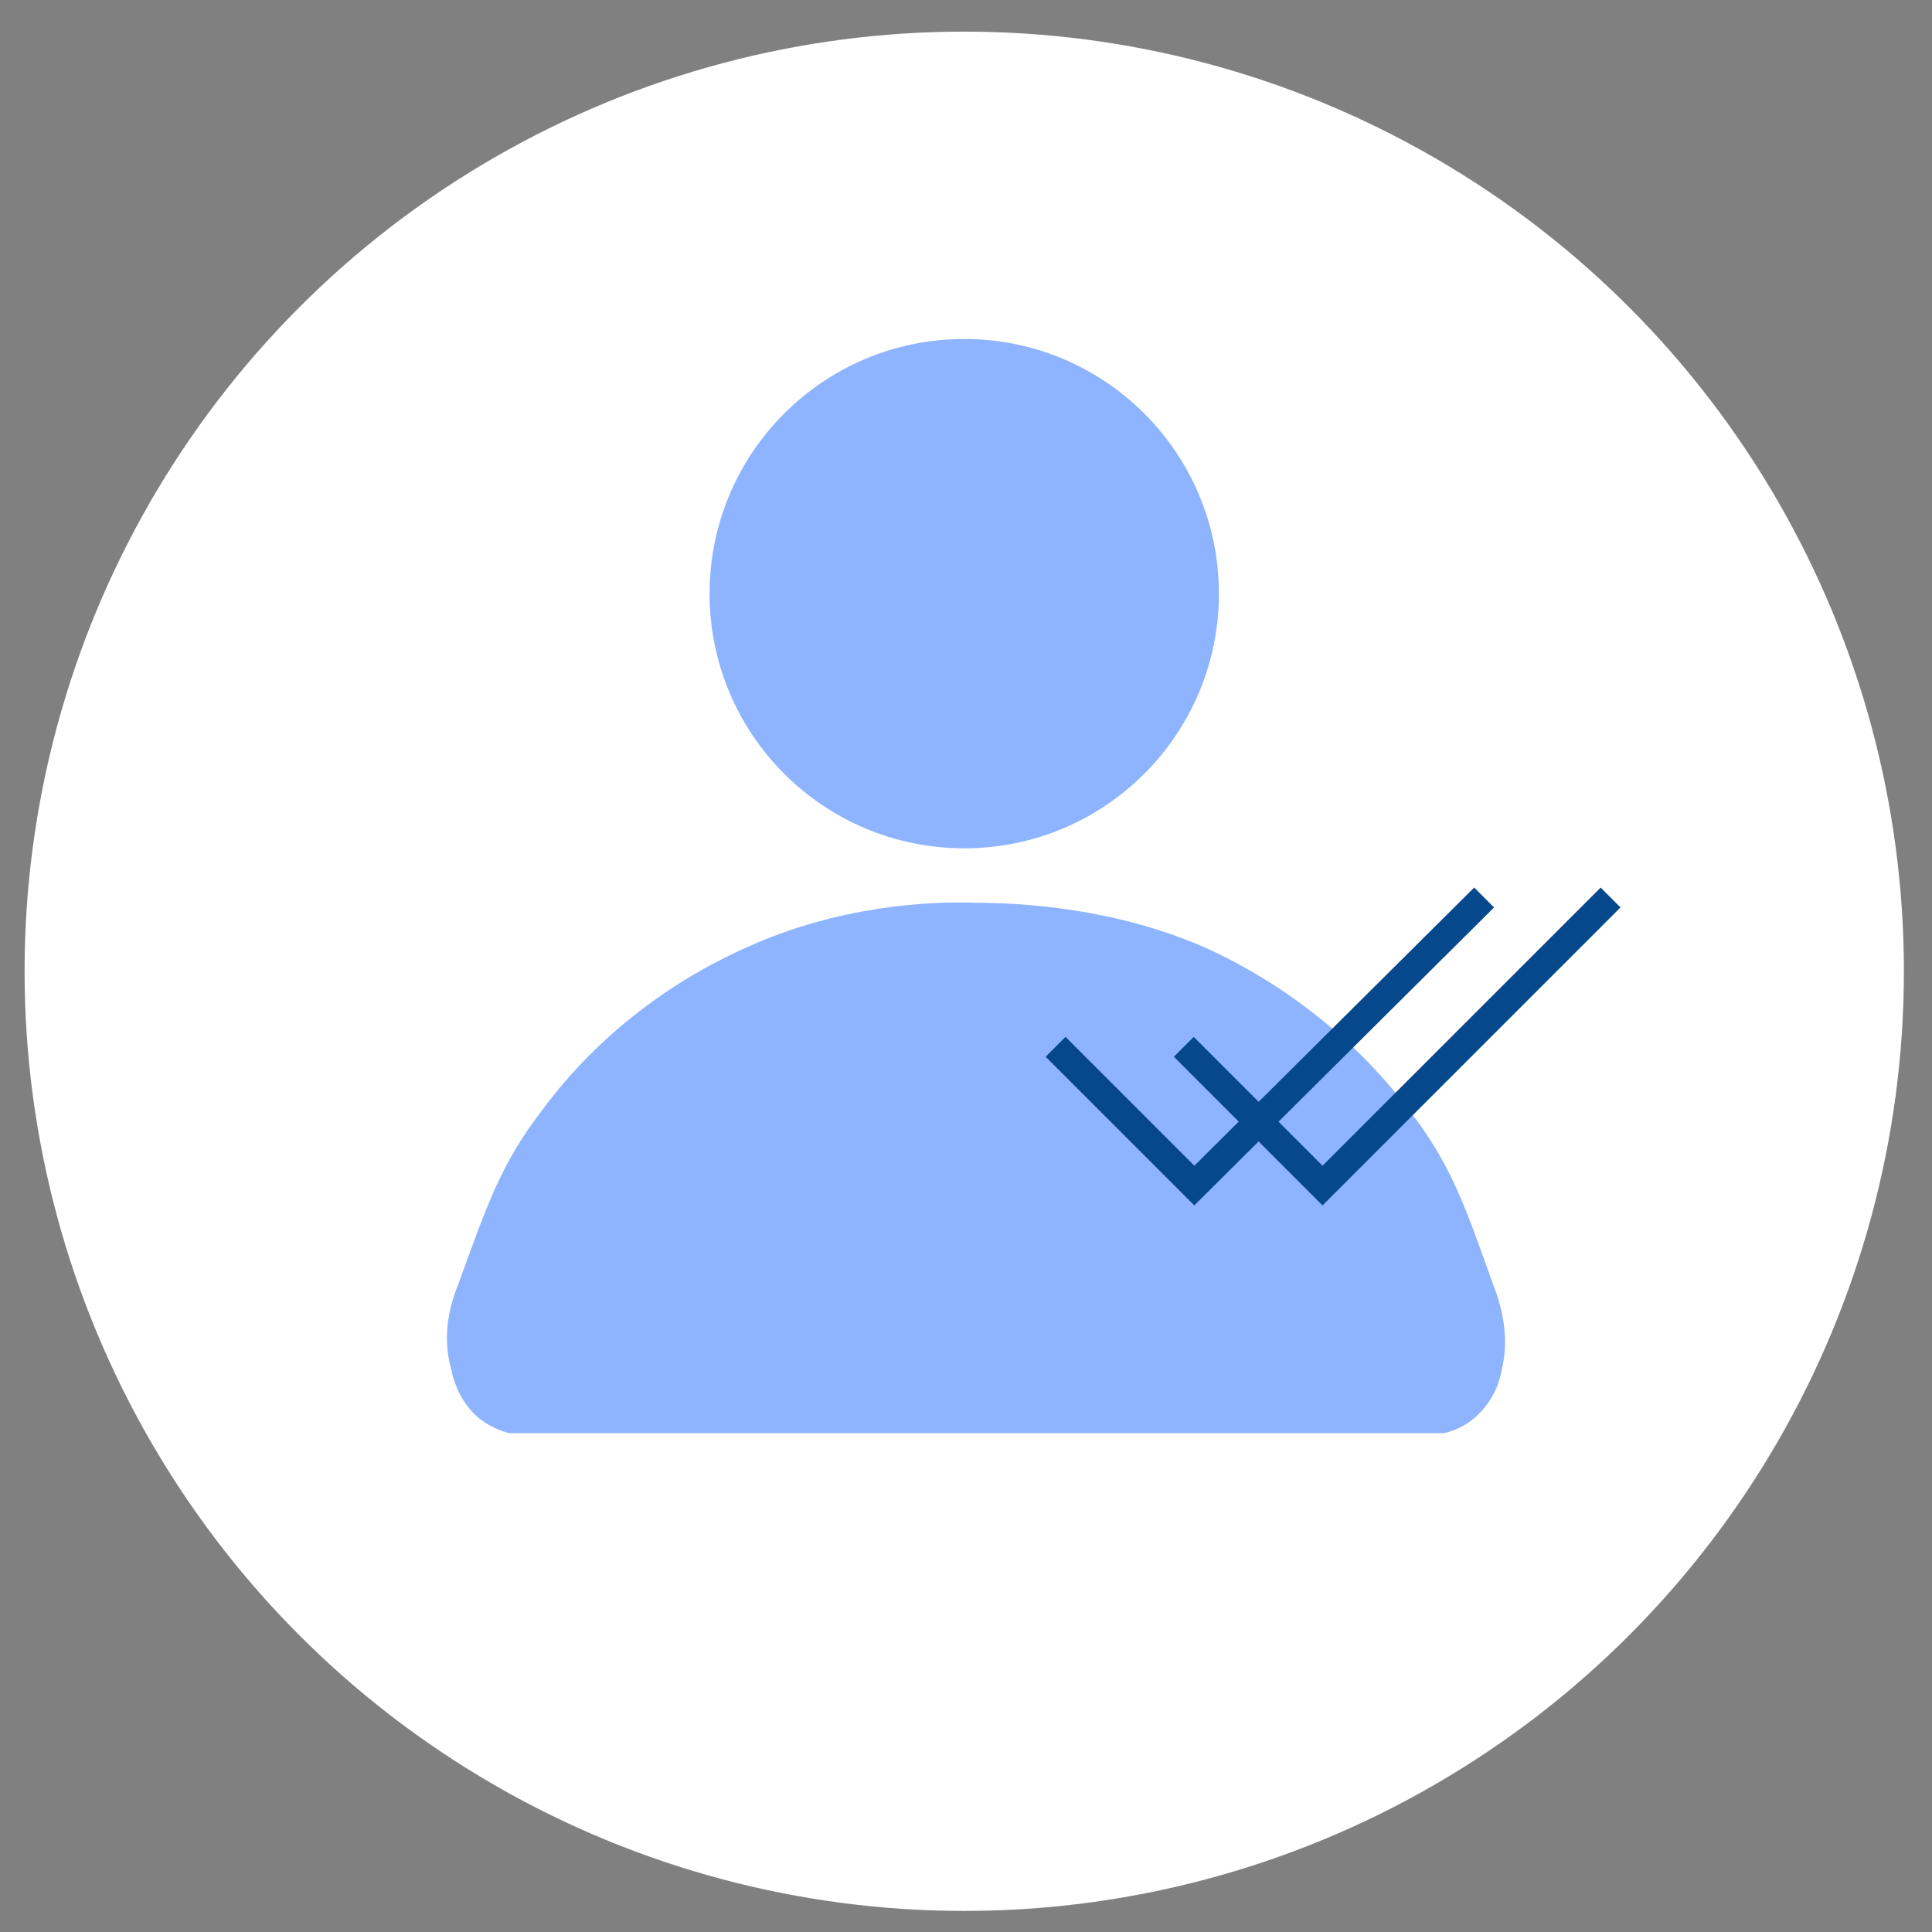
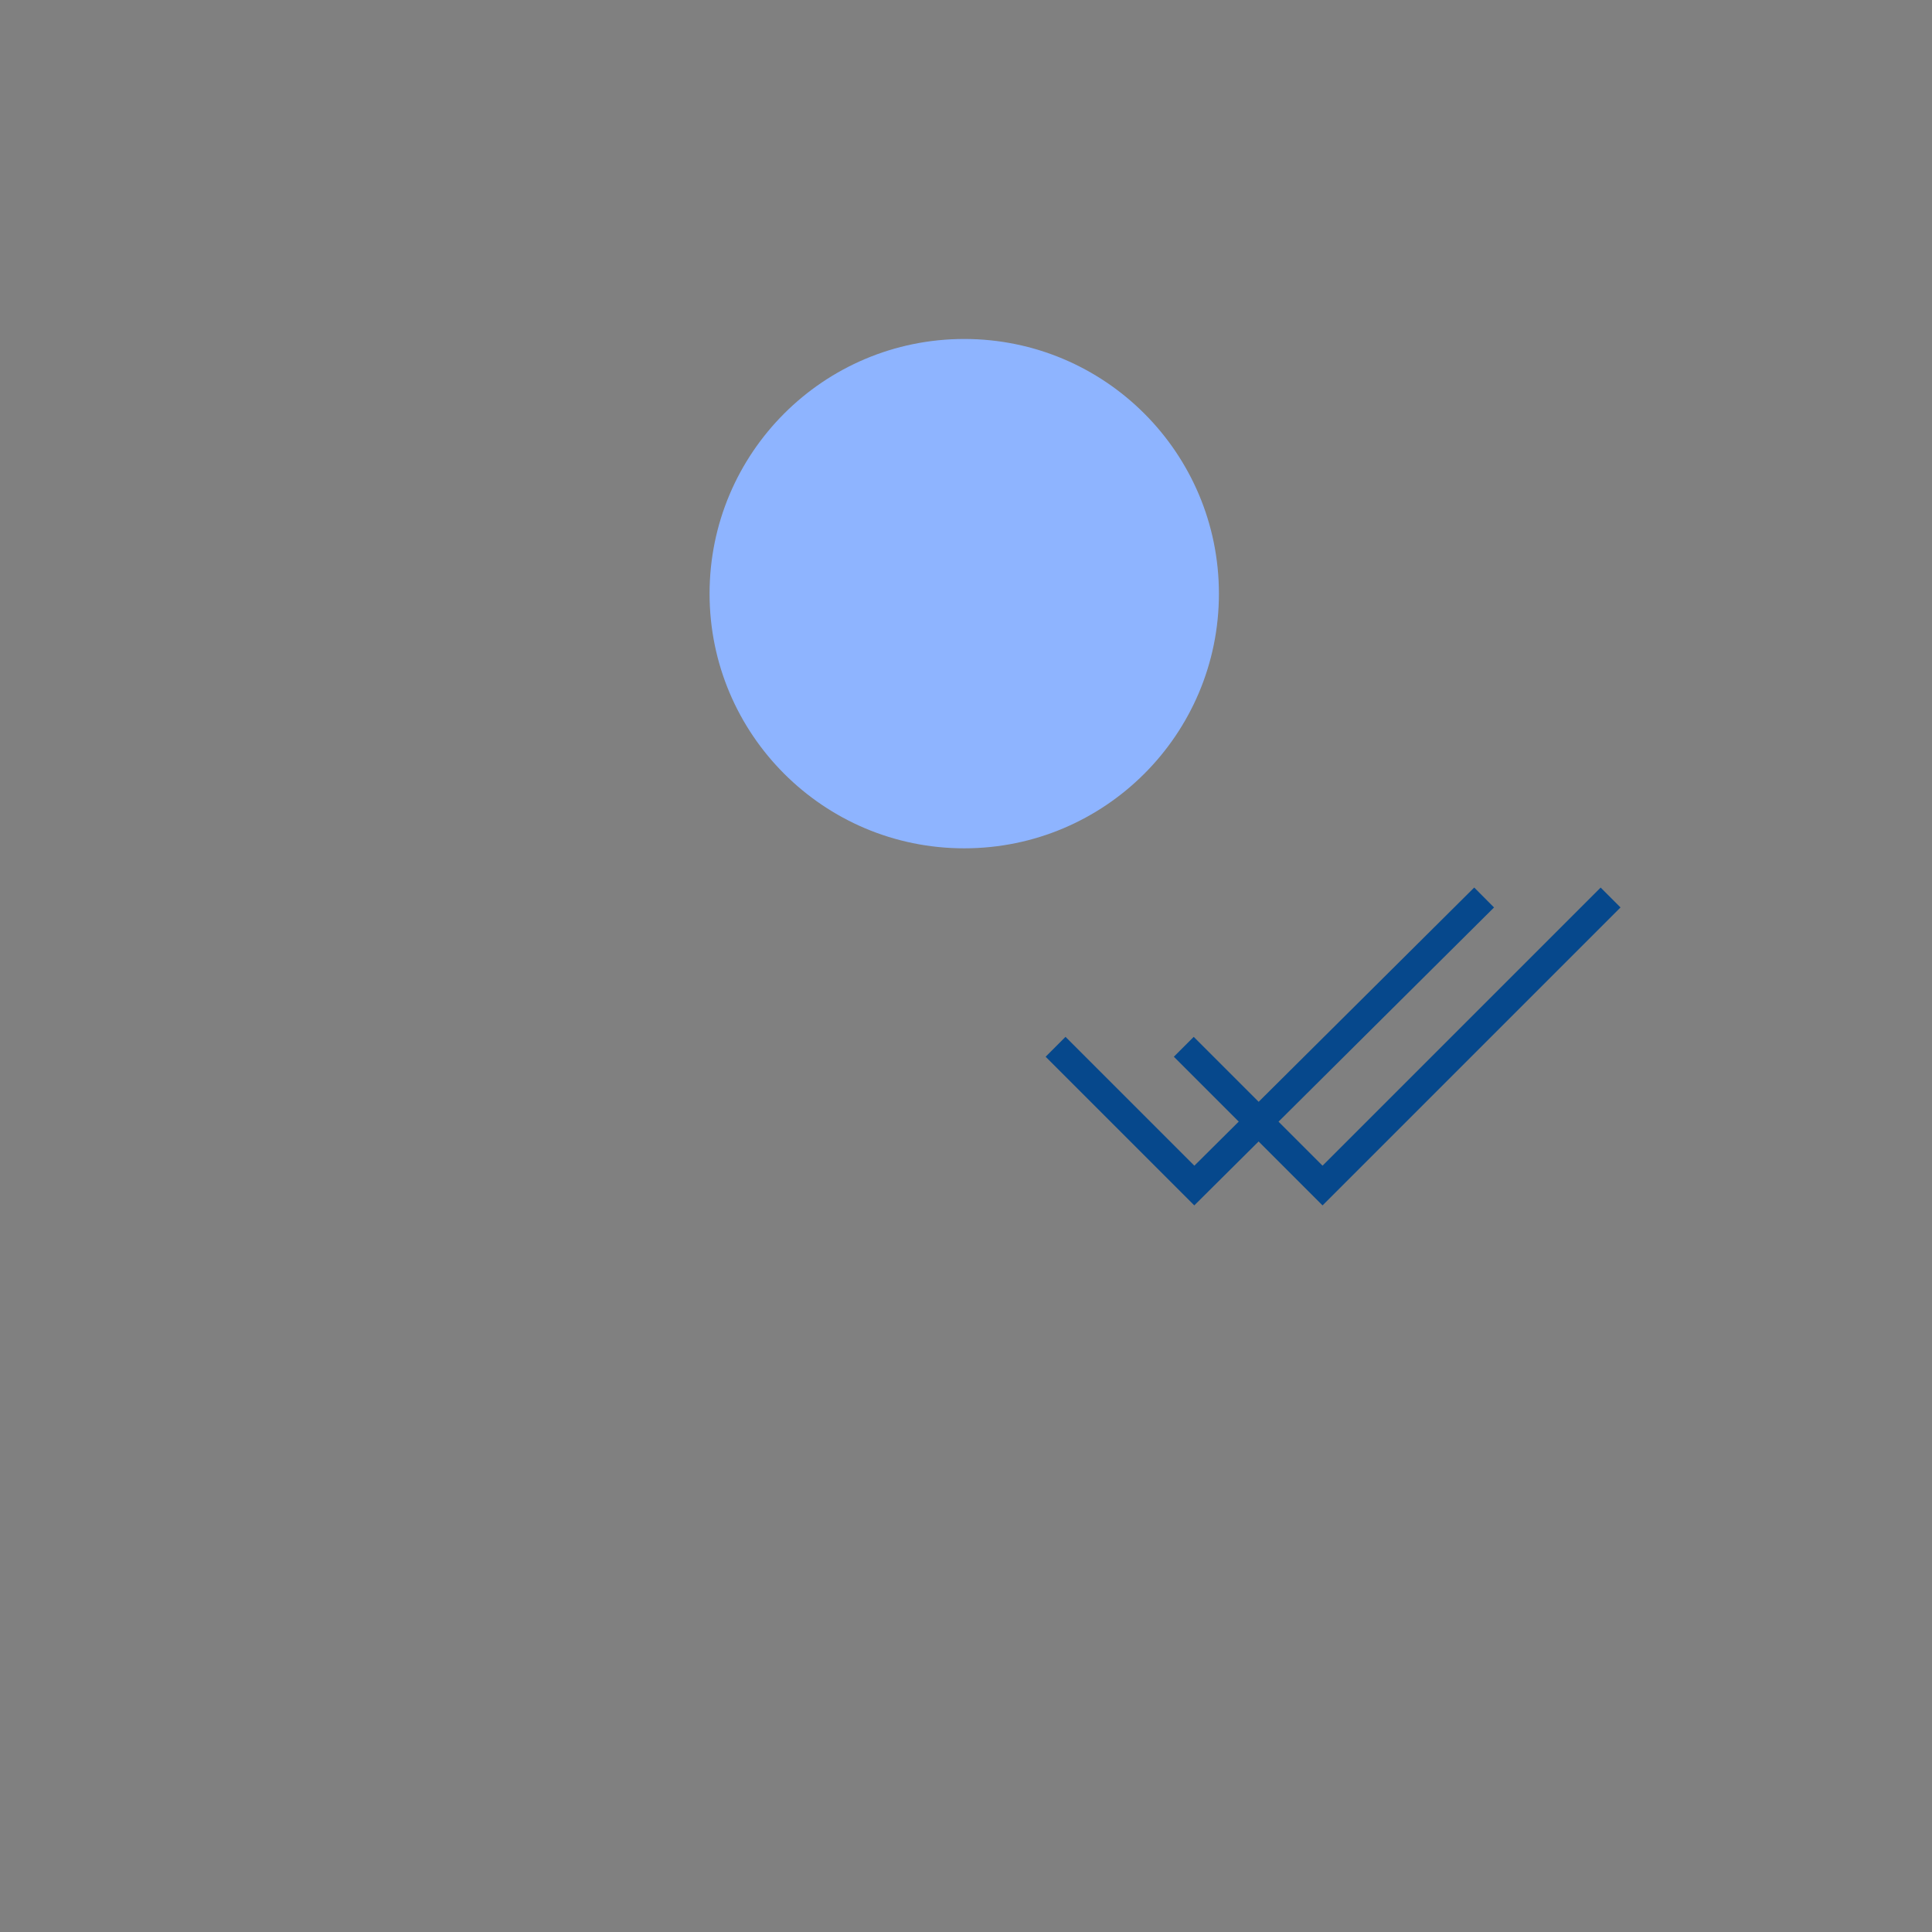
<svg xmlns="http://www.w3.org/2000/svg" version="1.1" id="Слой_1" x="0px" y="0px" viewBox="0 0 110 110" style="enable-background:new 0 0 110 110;" xml:space="preserve">
  <rect x="0" y="0" width="110" height="110" fill="#808080" stroke="none" />
  <style type="text/css">
	.st0{fill:#FFFFFF;}
	.st1{fill:#8EB4FF;}
	.st2{fill:none;stroke:#06488C;stroke-width:1.6;stroke-miterlimit:10;}
</style>
-   <circle class="st0" cx="54.9" cy="55.3" r="53.5" />
  <circle class="st1" cx="54.9" cy="33.8" r="14.5" />
-   <path class="st1" d="M85,73.1c-1.6-4.5-2.4-6.8-4.7-9.8c-4.4-5.9-10-8.6-11.8-9.4c-5.1-2.2-10.3-2.5-13-2.5  c-2.7-0.1-7.8,0.2-12.9,2.5c-1.8,0.8-7.4,3.4-11.8,9.4c-2.3,3-3.1,5.4-4.7,9.8c-0.4,1-1,2.8-0.4,4.9c0.1,0.5,0.4,1.6,1.3,2.5  c0.7,0.7,1.6,1,2,1.1c5.4,0,14.1,0,22,0c4.7,0,9.1,0,12.3,0c6.7,0,13.7,0,18.9,0c0.5-0.1,1.3-0.4,2-1.1c0.9-0.9,1.2-1.9,1.3-2.5  C86,76,85.4,74.1,85,73.1z" />
  <polyline class="st2" points="60.1,59.6 68,67.5 84.5,51.1 " />
  <polyline class="st2" points="67.4,59.6 75.3,67.5 91.7,51.1 " />
</svg>